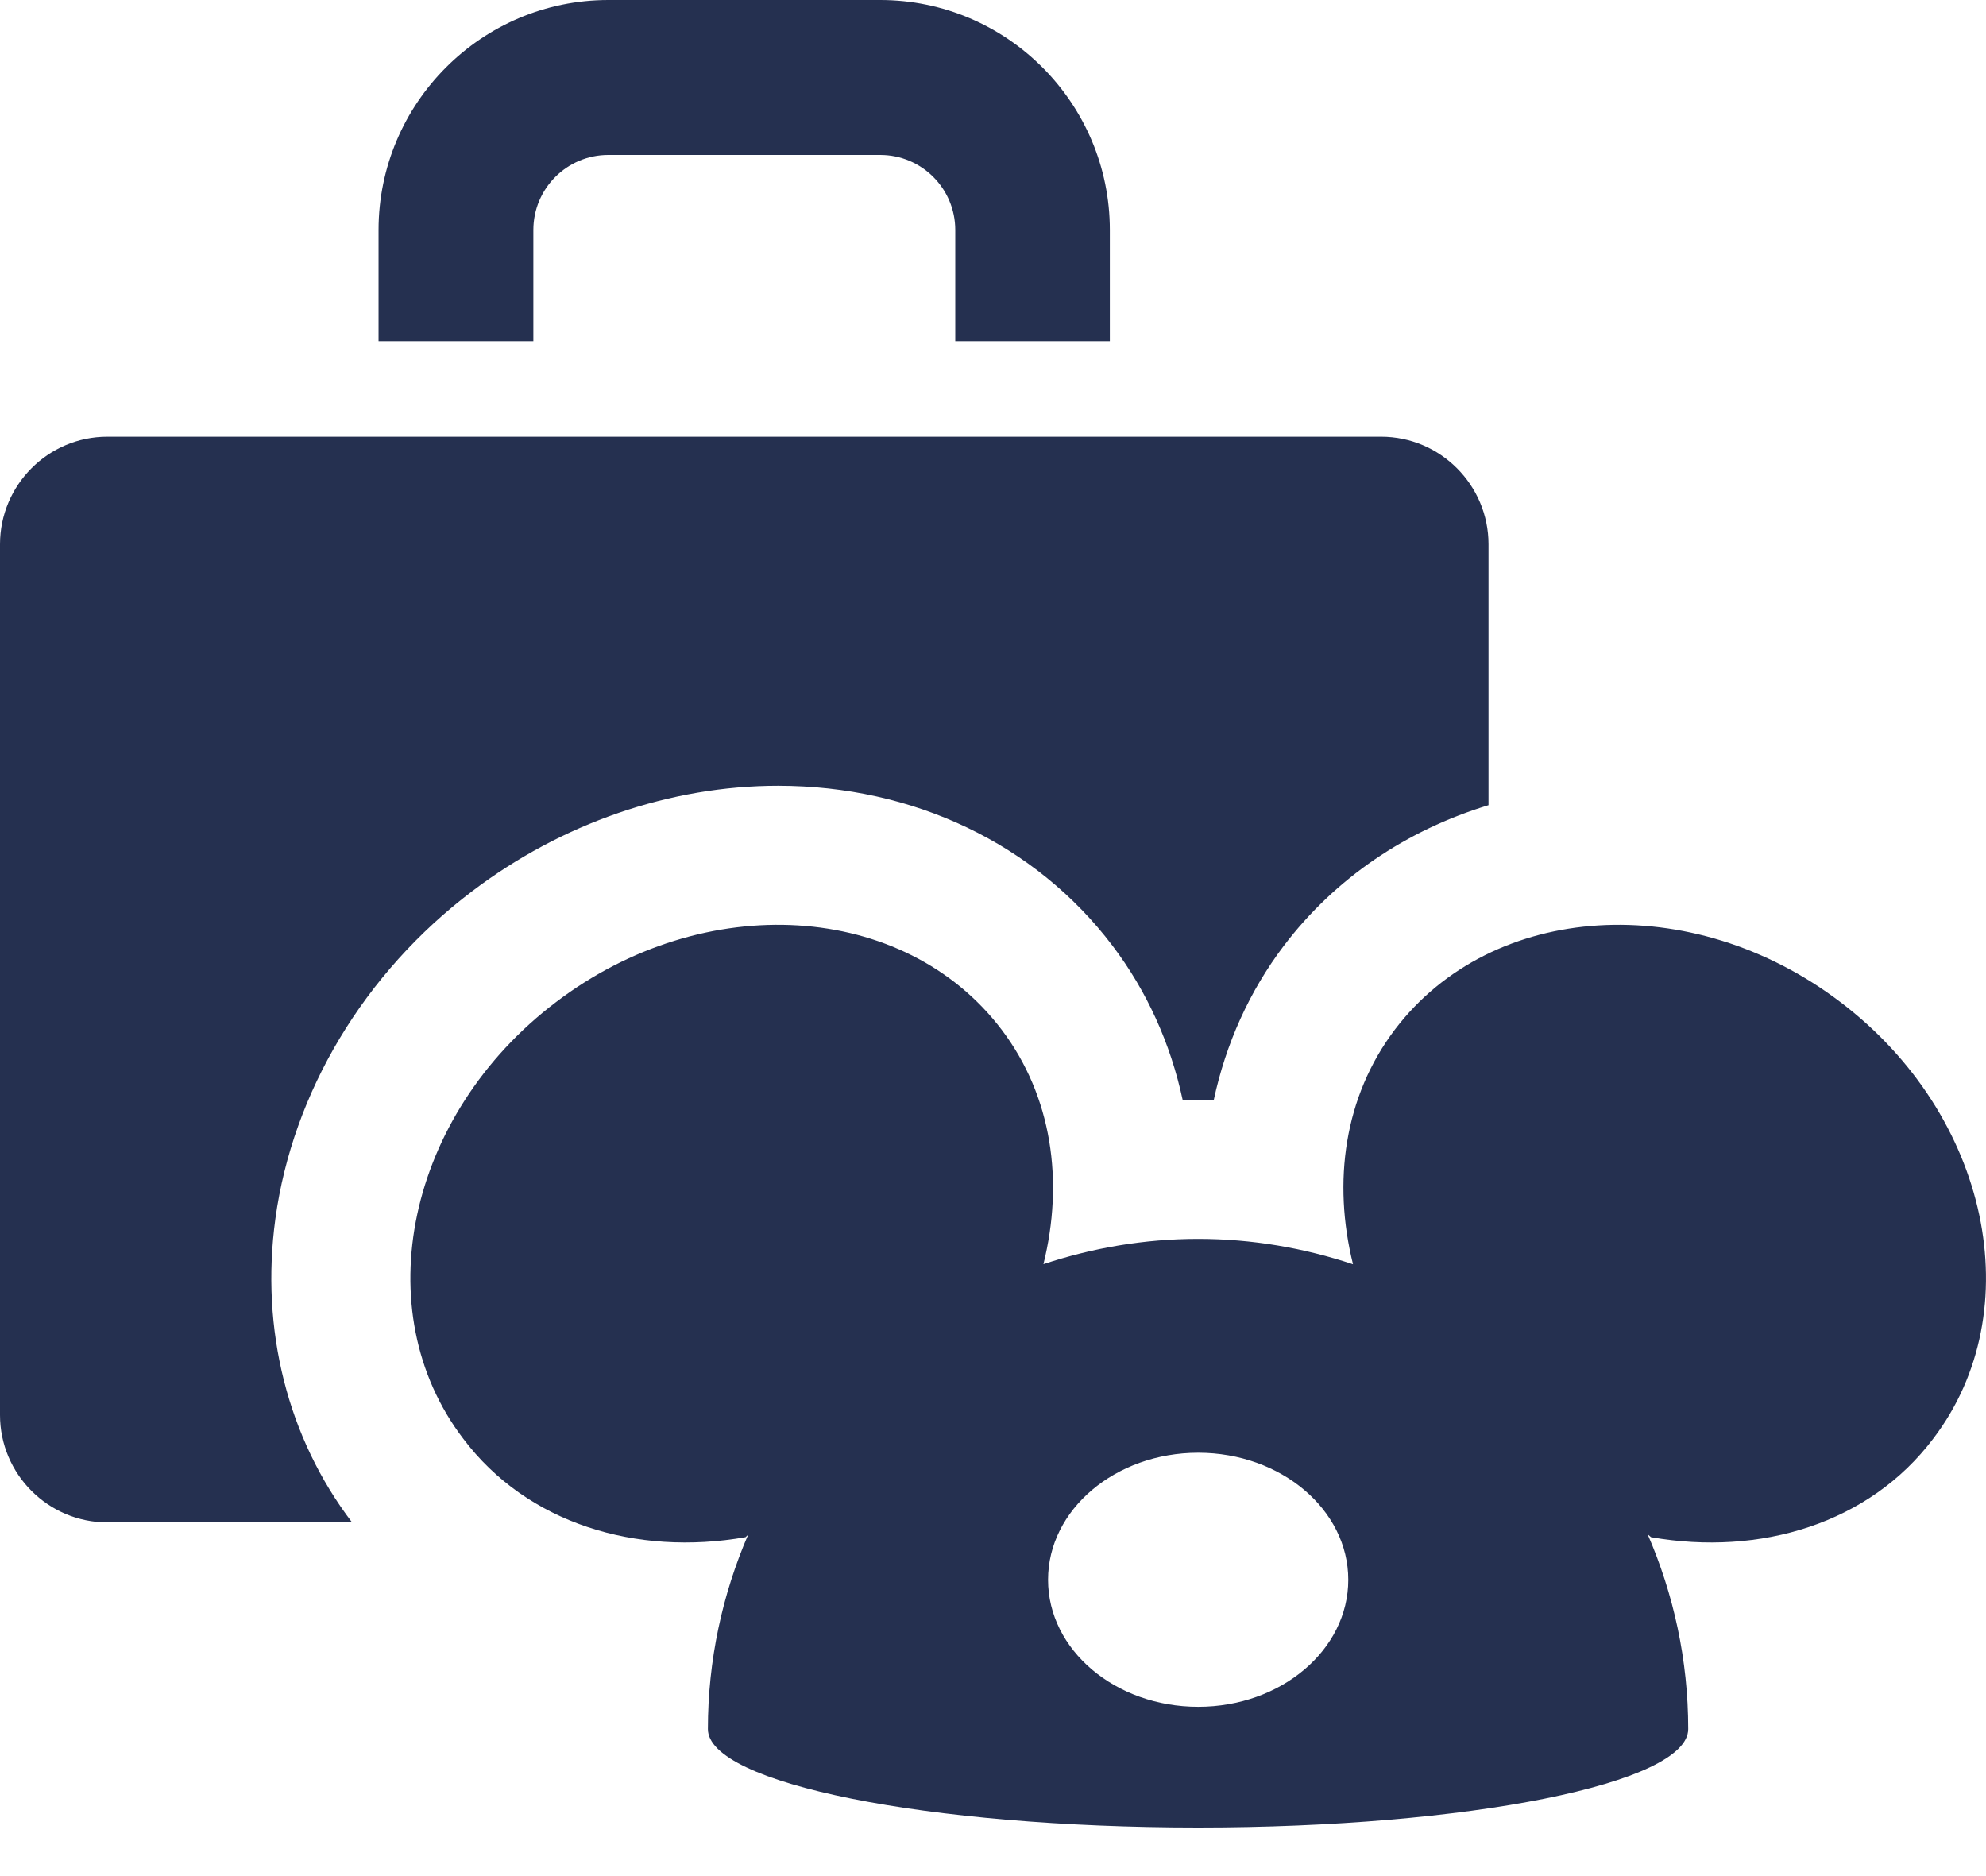
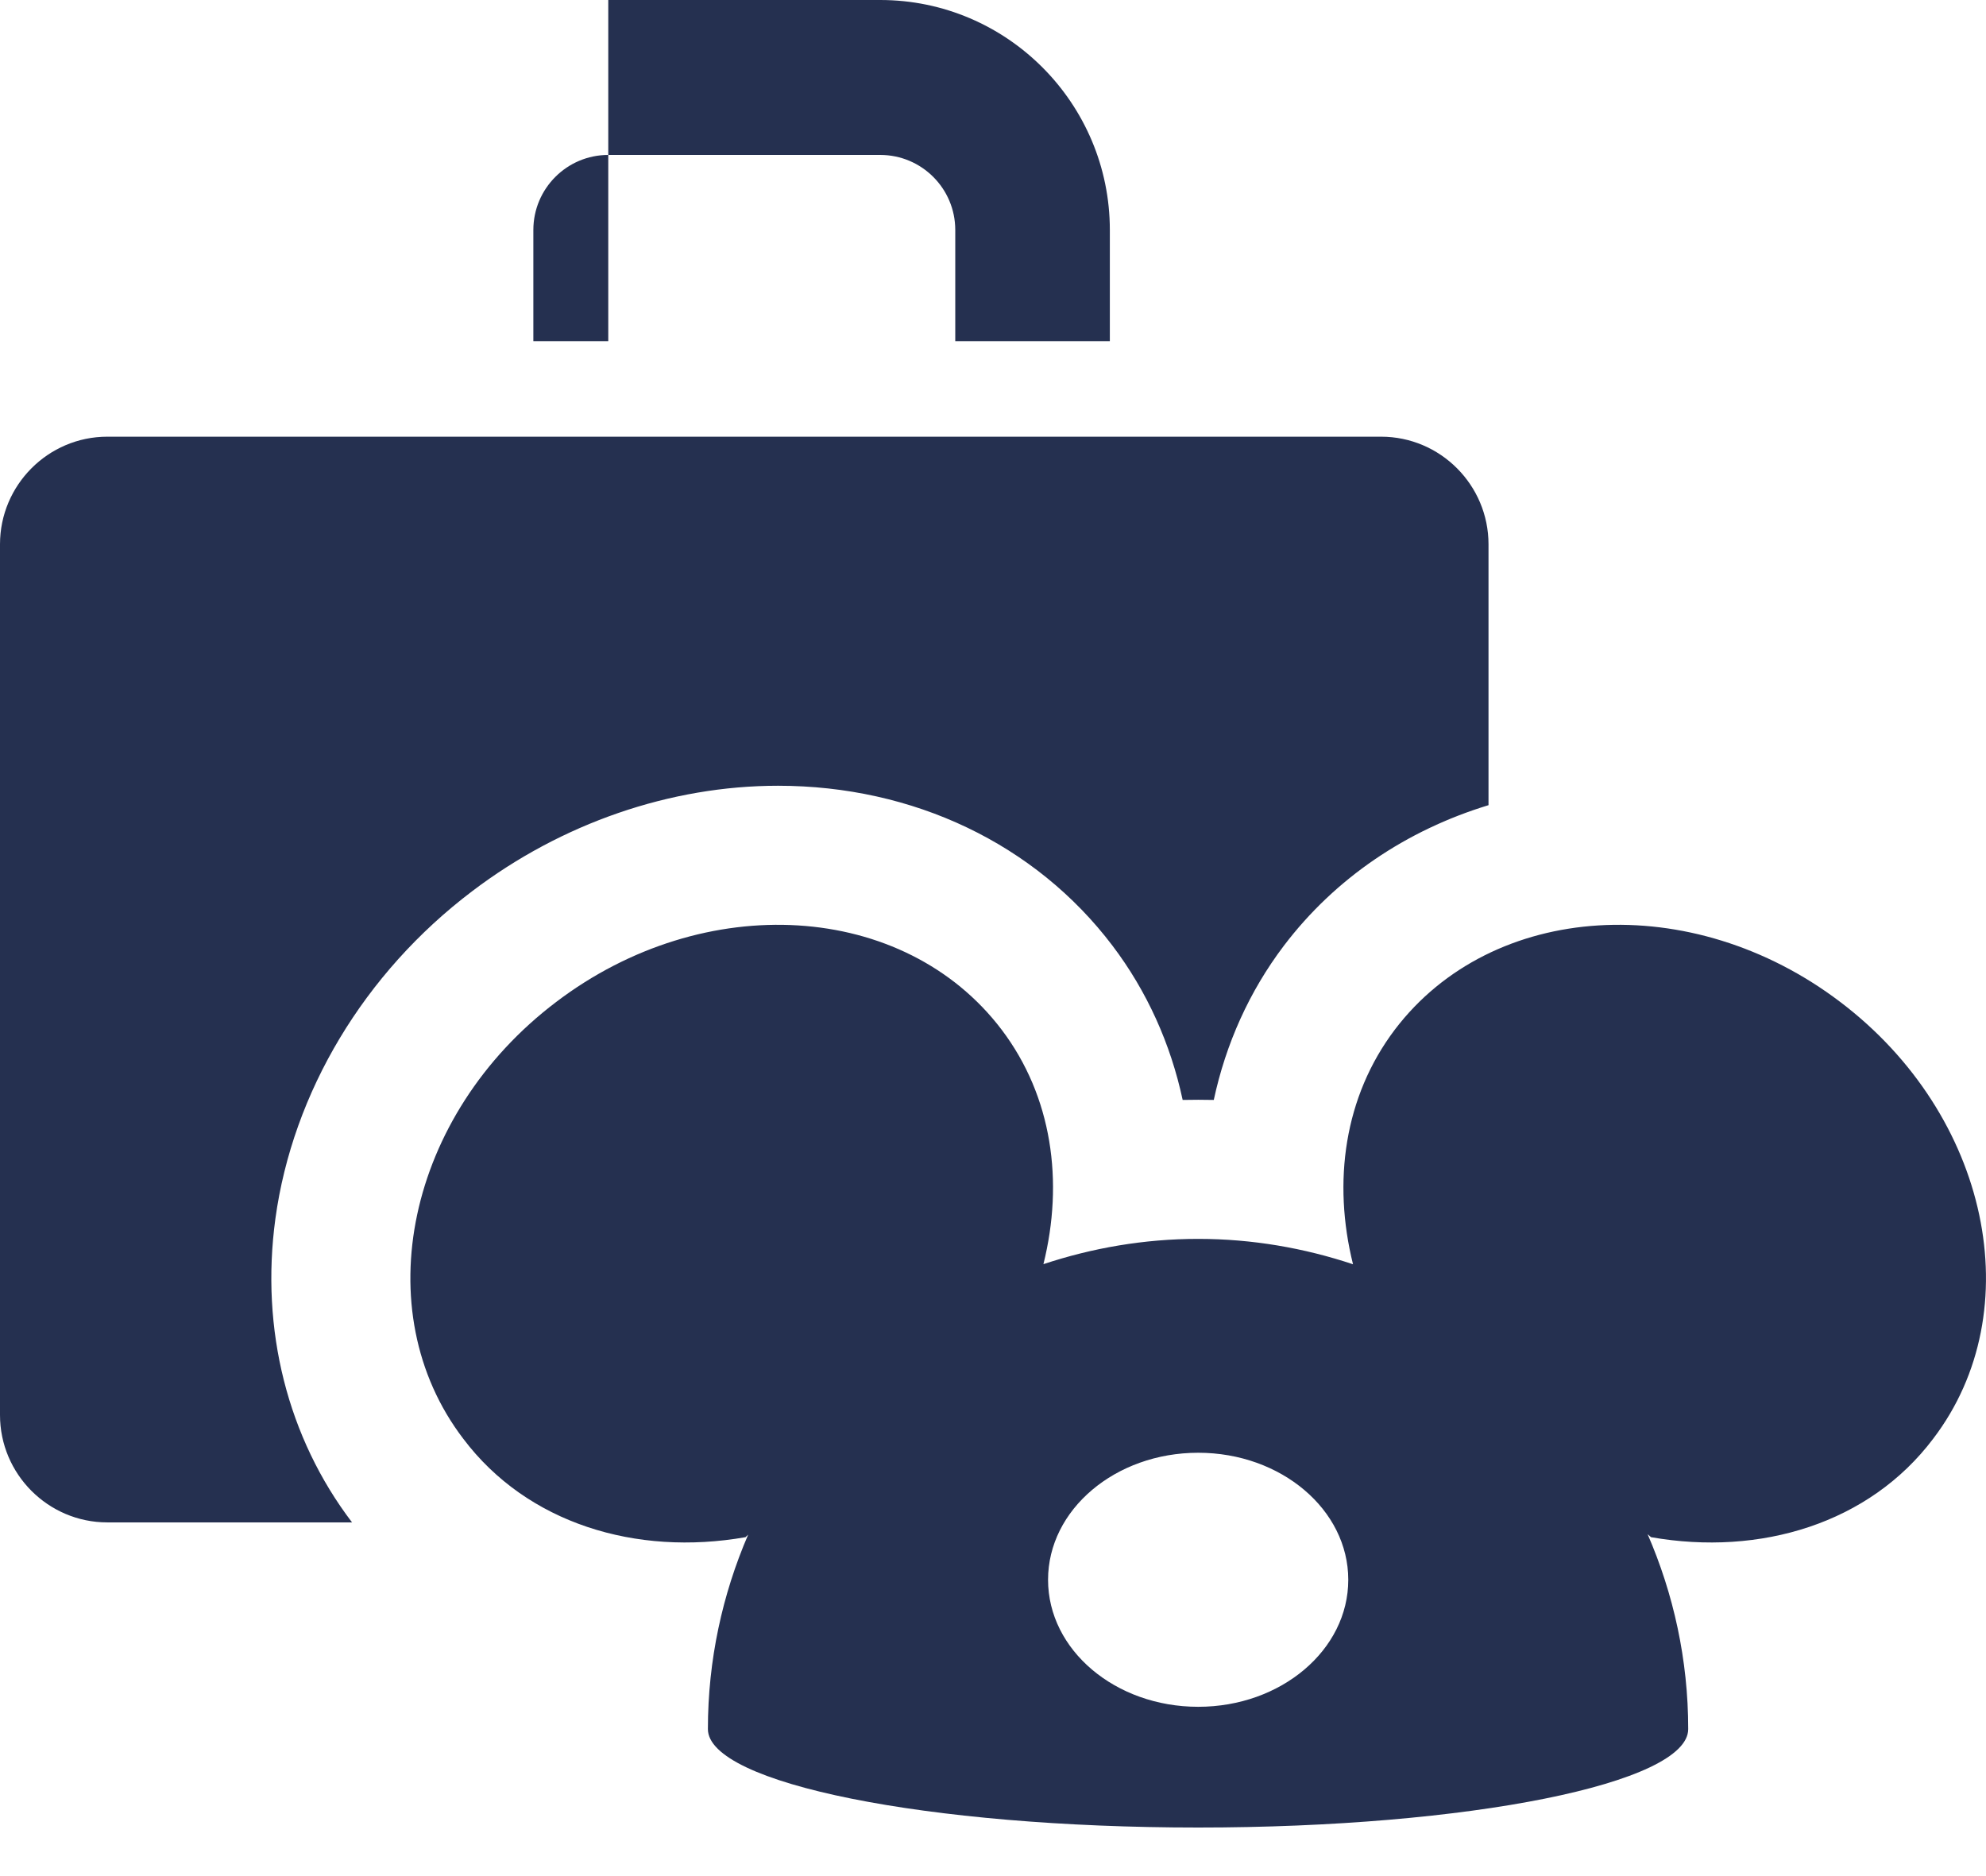
<svg xmlns="http://www.w3.org/2000/svg" width="18" height="17" viewBox="0 0 18 17" fill="none">
-   <path fill-rule="evenodd" clip-rule="evenodd" d="M4.834 2.084C4.834 1.709 5.138 1.404 5.513 1.404H7.978C8.354 1.404 8.658 1.709 8.658 2.084V3.091H10.059V2.084C10.059 0.937 9.127 0 7.978 0H5.513C4.364 0 3.431 0.937 3.431 2.084V3.091H4.834V2.084ZM3.19 13.794C2.607 13.028 2.359 12.049 2.496 11.043C2.653 9.897 3.302 8.815 4.279 8.076C5.09 7.46 6.075 7.12 7.052 7.12C8.278 7.12 9.384 7.647 10.082 8.568C10.396 8.982 10.61 9.459 10.719 9.967C10.813 9.965 10.907 9.965 11.001 9.967C11.11 9.459 11.323 8.983 11.636 8.57C12.102 7.956 12.749 7.522 13.491 7.296V4.932C13.491 4.396 13.055 3.957 12.517 3.957H0.973C0.436 3.957 0 4.396 0 4.932V12.822C0 13.357 0.436 13.795 0.972 13.795H3.191C3.191 13.795 3.191 13.794 3.19 13.794ZM9.499 14.315C9.499 14.951 10.108 15.466 10.86 15.466C11.611 15.466 12.22 14.951 12.22 14.315C12.22 13.68 11.611 13.164 10.86 13.164C10.108 13.164 9.499 13.68 9.499 14.315ZM12.642 9.33C13.524 8.168 15.334 8.057 16.68 9.08C18.03 10.103 18.405 11.877 17.522 13.036C16.943 13.805 15.954 14.103 14.964 13.929L14.933 13.902C15.168 14.443 15.301 15.04 15.301 15.668C15.301 16.16 13.312 16.56 10.859 16.56C8.406 16.56 6.416 16.16 6.416 15.668C6.416 15.042 6.548 14.446 6.781 13.906L6.757 13.929C5.765 14.103 4.777 13.805 4.198 13.036C3.314 11.877 3.689 10.103 5.04 9.08C6.386 8.057 8.196 8.168 9.078 9.33C9.537 9.936 9.643 10.708 9.457 11.455C9.898 11.309 10.368 11.226 10.859 11.226C11.35 11.226 11.821 11.309 12.263 11.456C12.077 10.709 12.183 9.937 12.642 9.33Z" fill="#253050" />
+   <path fill-rule="evenodd" clip-rule="evenodd" d="M4.834 2.084C4.834 1.709 5.138 1.404 5.513 1.404H7.978C8.354 1.404 8.658 1.709 8.658 2.084V3.091H10.059V2.084C10.059 0.937 9.127 0 7.978 0H5.513V3.091H4.834V2.084ZM3.19 13.794C2.607 13.028 2.359 12.049 2.496 11.043C2.653 9.897 3.302 8.815 4.279 8.076C5.09 7.46 6.075 7.12 7.052 7.12C8.278 7.12 9.384 7.647 10.082 8.568C10.396 8.982 10.61 9.459 10.719 9.967C10.813 9.965 10.907 9.965 11.001 9.967C11.11 9.459 11.323 8.983 11.636 8.57C12.102 7.956 12.749 7.522 13.491 7.296V4.932C13.491 4.396 13.055 3.957 12.517 3.957H0.973C0.436 3.957 0 4.396 0 4.932V12.822C0 13.357 0.436 13.795 0.972 13.795H3.191C3.191 13.795 3.191 13.794 3.19 13.794ZM9.499 14.315C9.499 14.951 10.108 15.466 10.86 15.466C11.611 15.466 12.22 14.951 12.22 14.315C12.22 13.68 11.611 13.164 10.86 13.164C10.108 13.164 9.499 13.68 9.499 14.315ZM12.642 9.33C13.524 8.168 15.334 8.057 16.68 9.08C18.03 10.103 18.405 11.877 17.522 13.036C16.943 13.805 15.954 14.103 14.964 13.929L14.933 13.902C15.168 14.443 15.301 15.04 15.301 15.668C15.301 16.16 13.312 16.56 10.859 16.56C8.406 16.56 6.416 16.16 6.416 15.668C6.416 15.042 6.548 14.446 6.781 13.906L6.757 13.929C5.765 14.103 4.777 13.805 4.198 13.036C3.314 11.877 3.689 10.103 5.04 9.08C6.386 8.057 8.196 8.168 9.078 9.33C9.537 9.936 9.643 10.708 9.457 11.455C9.898 11.309 10.368 11.226 10.859 11.226C11.35 11.226 11.821 11.309 12.263 11.456C12.077 10.709 12.183 9.937 12.642 9.33Z" fill="#253050" />
</svg>